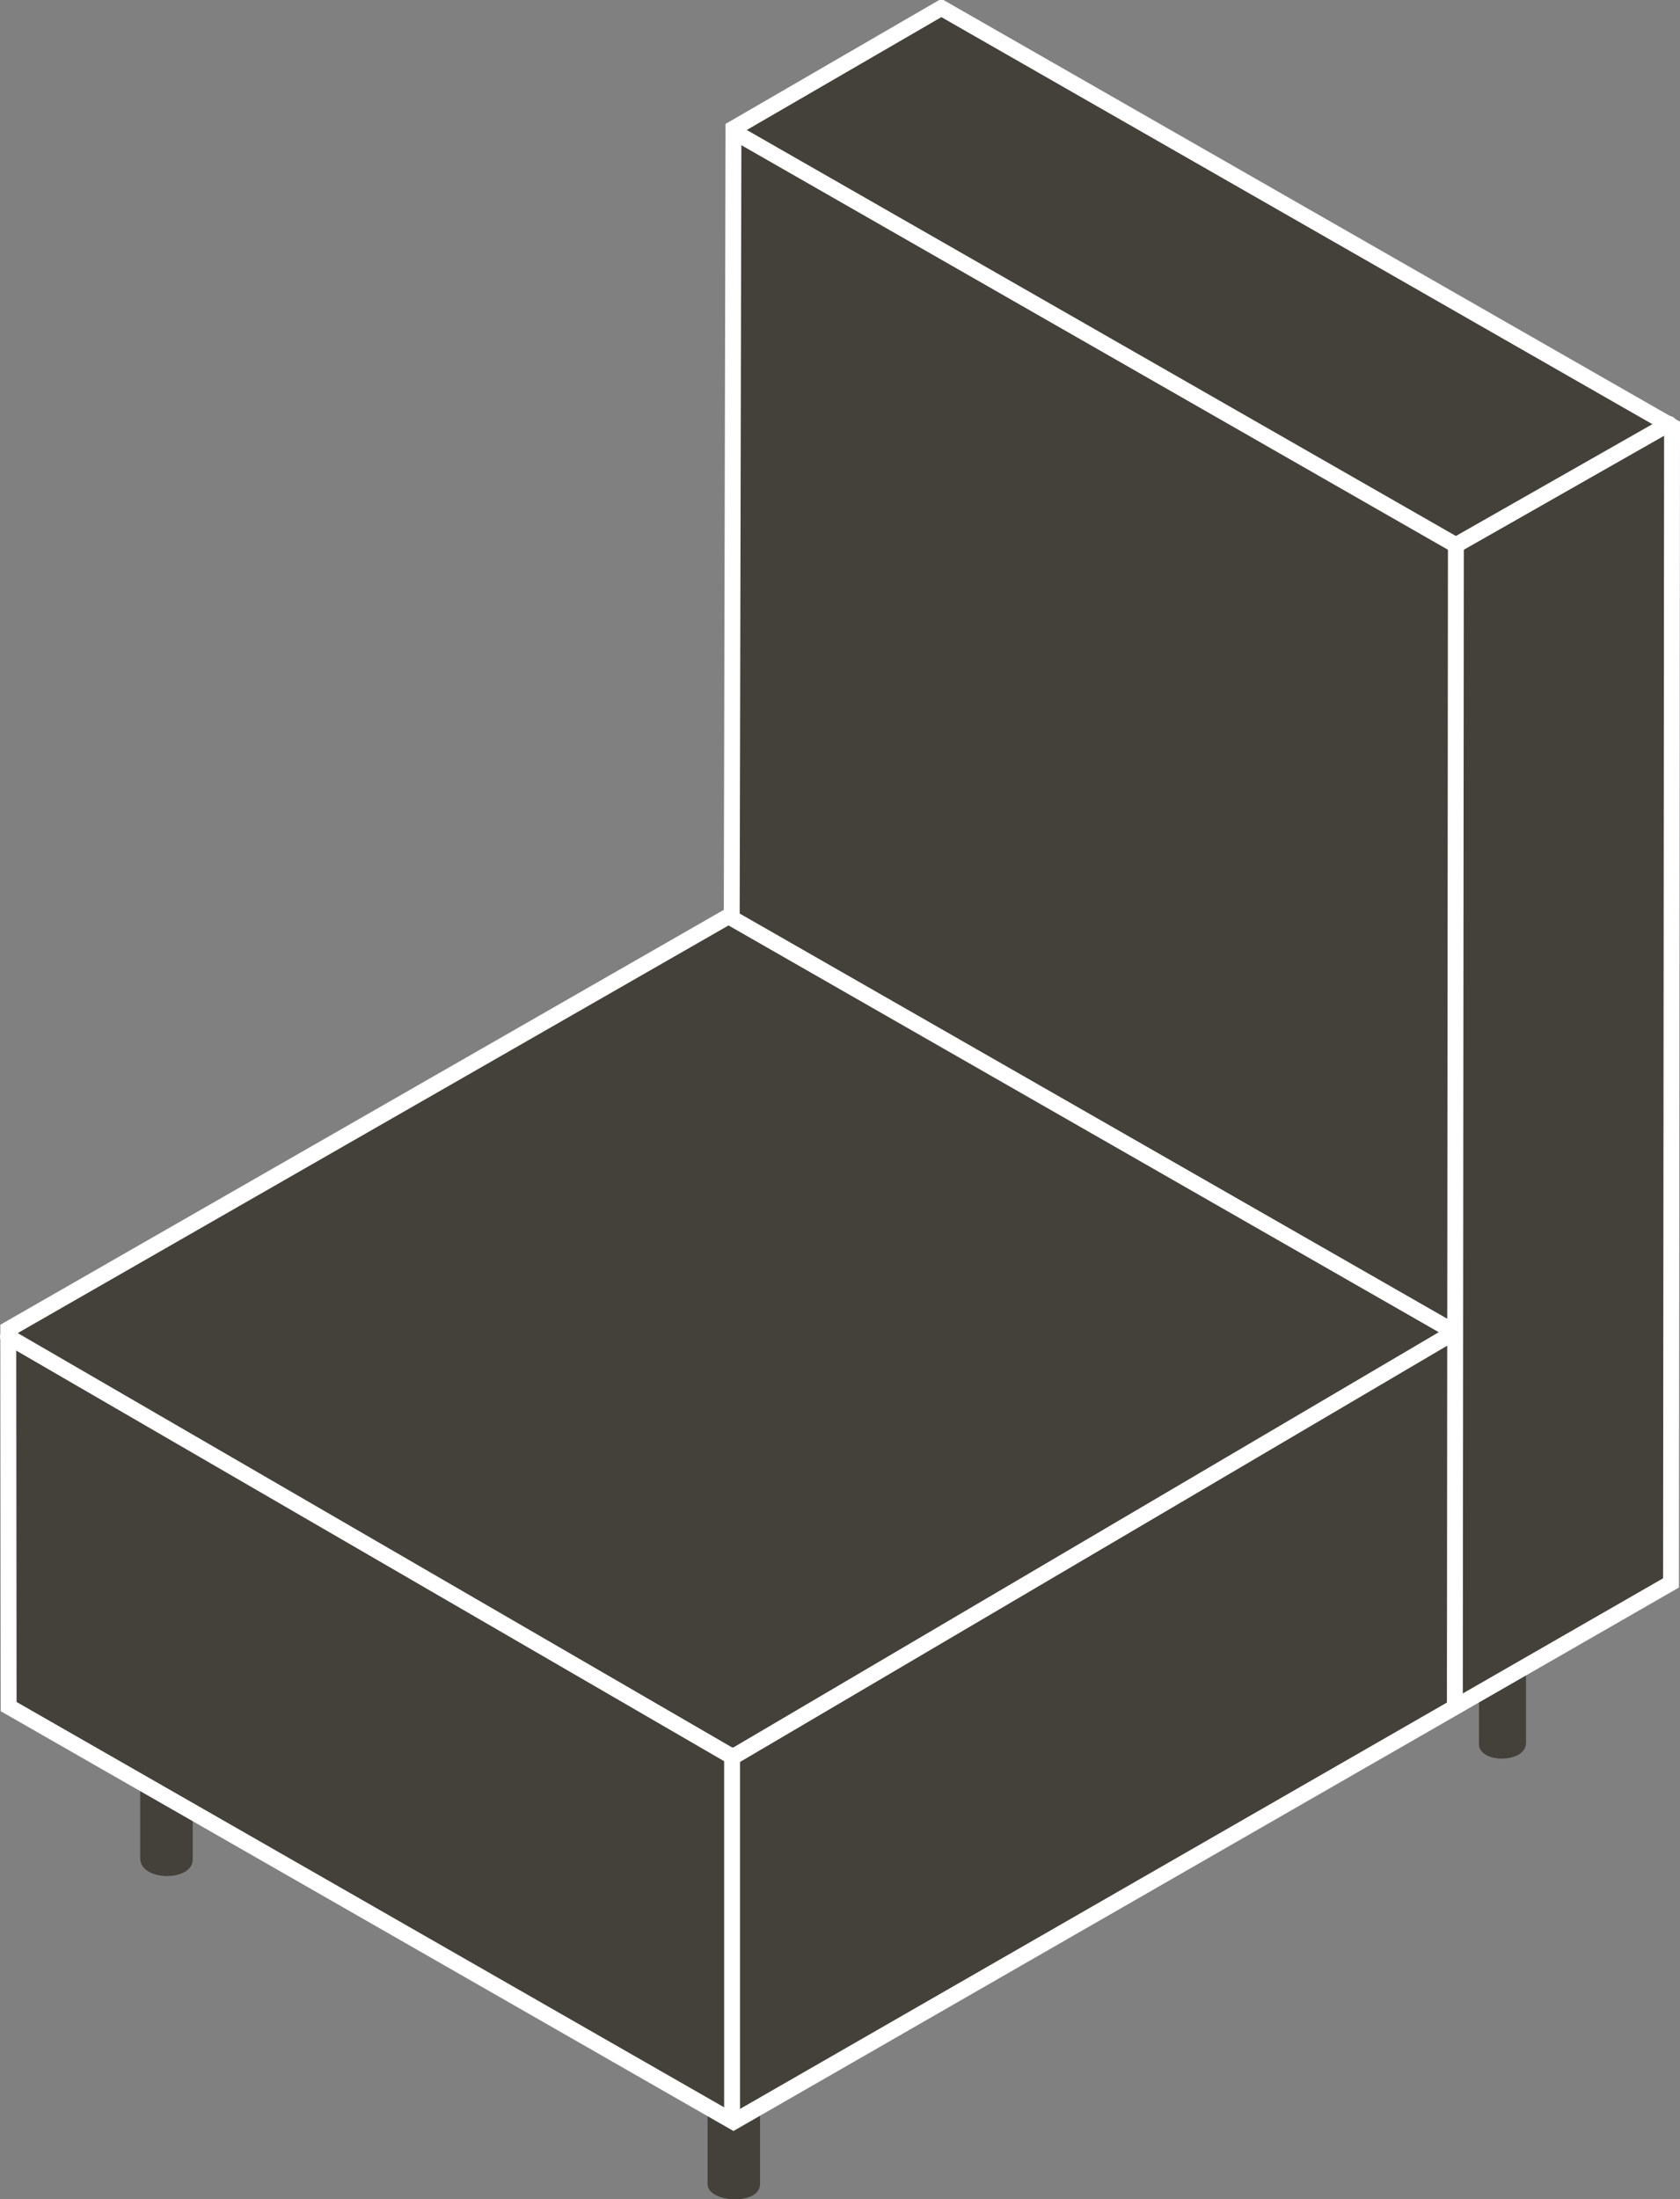
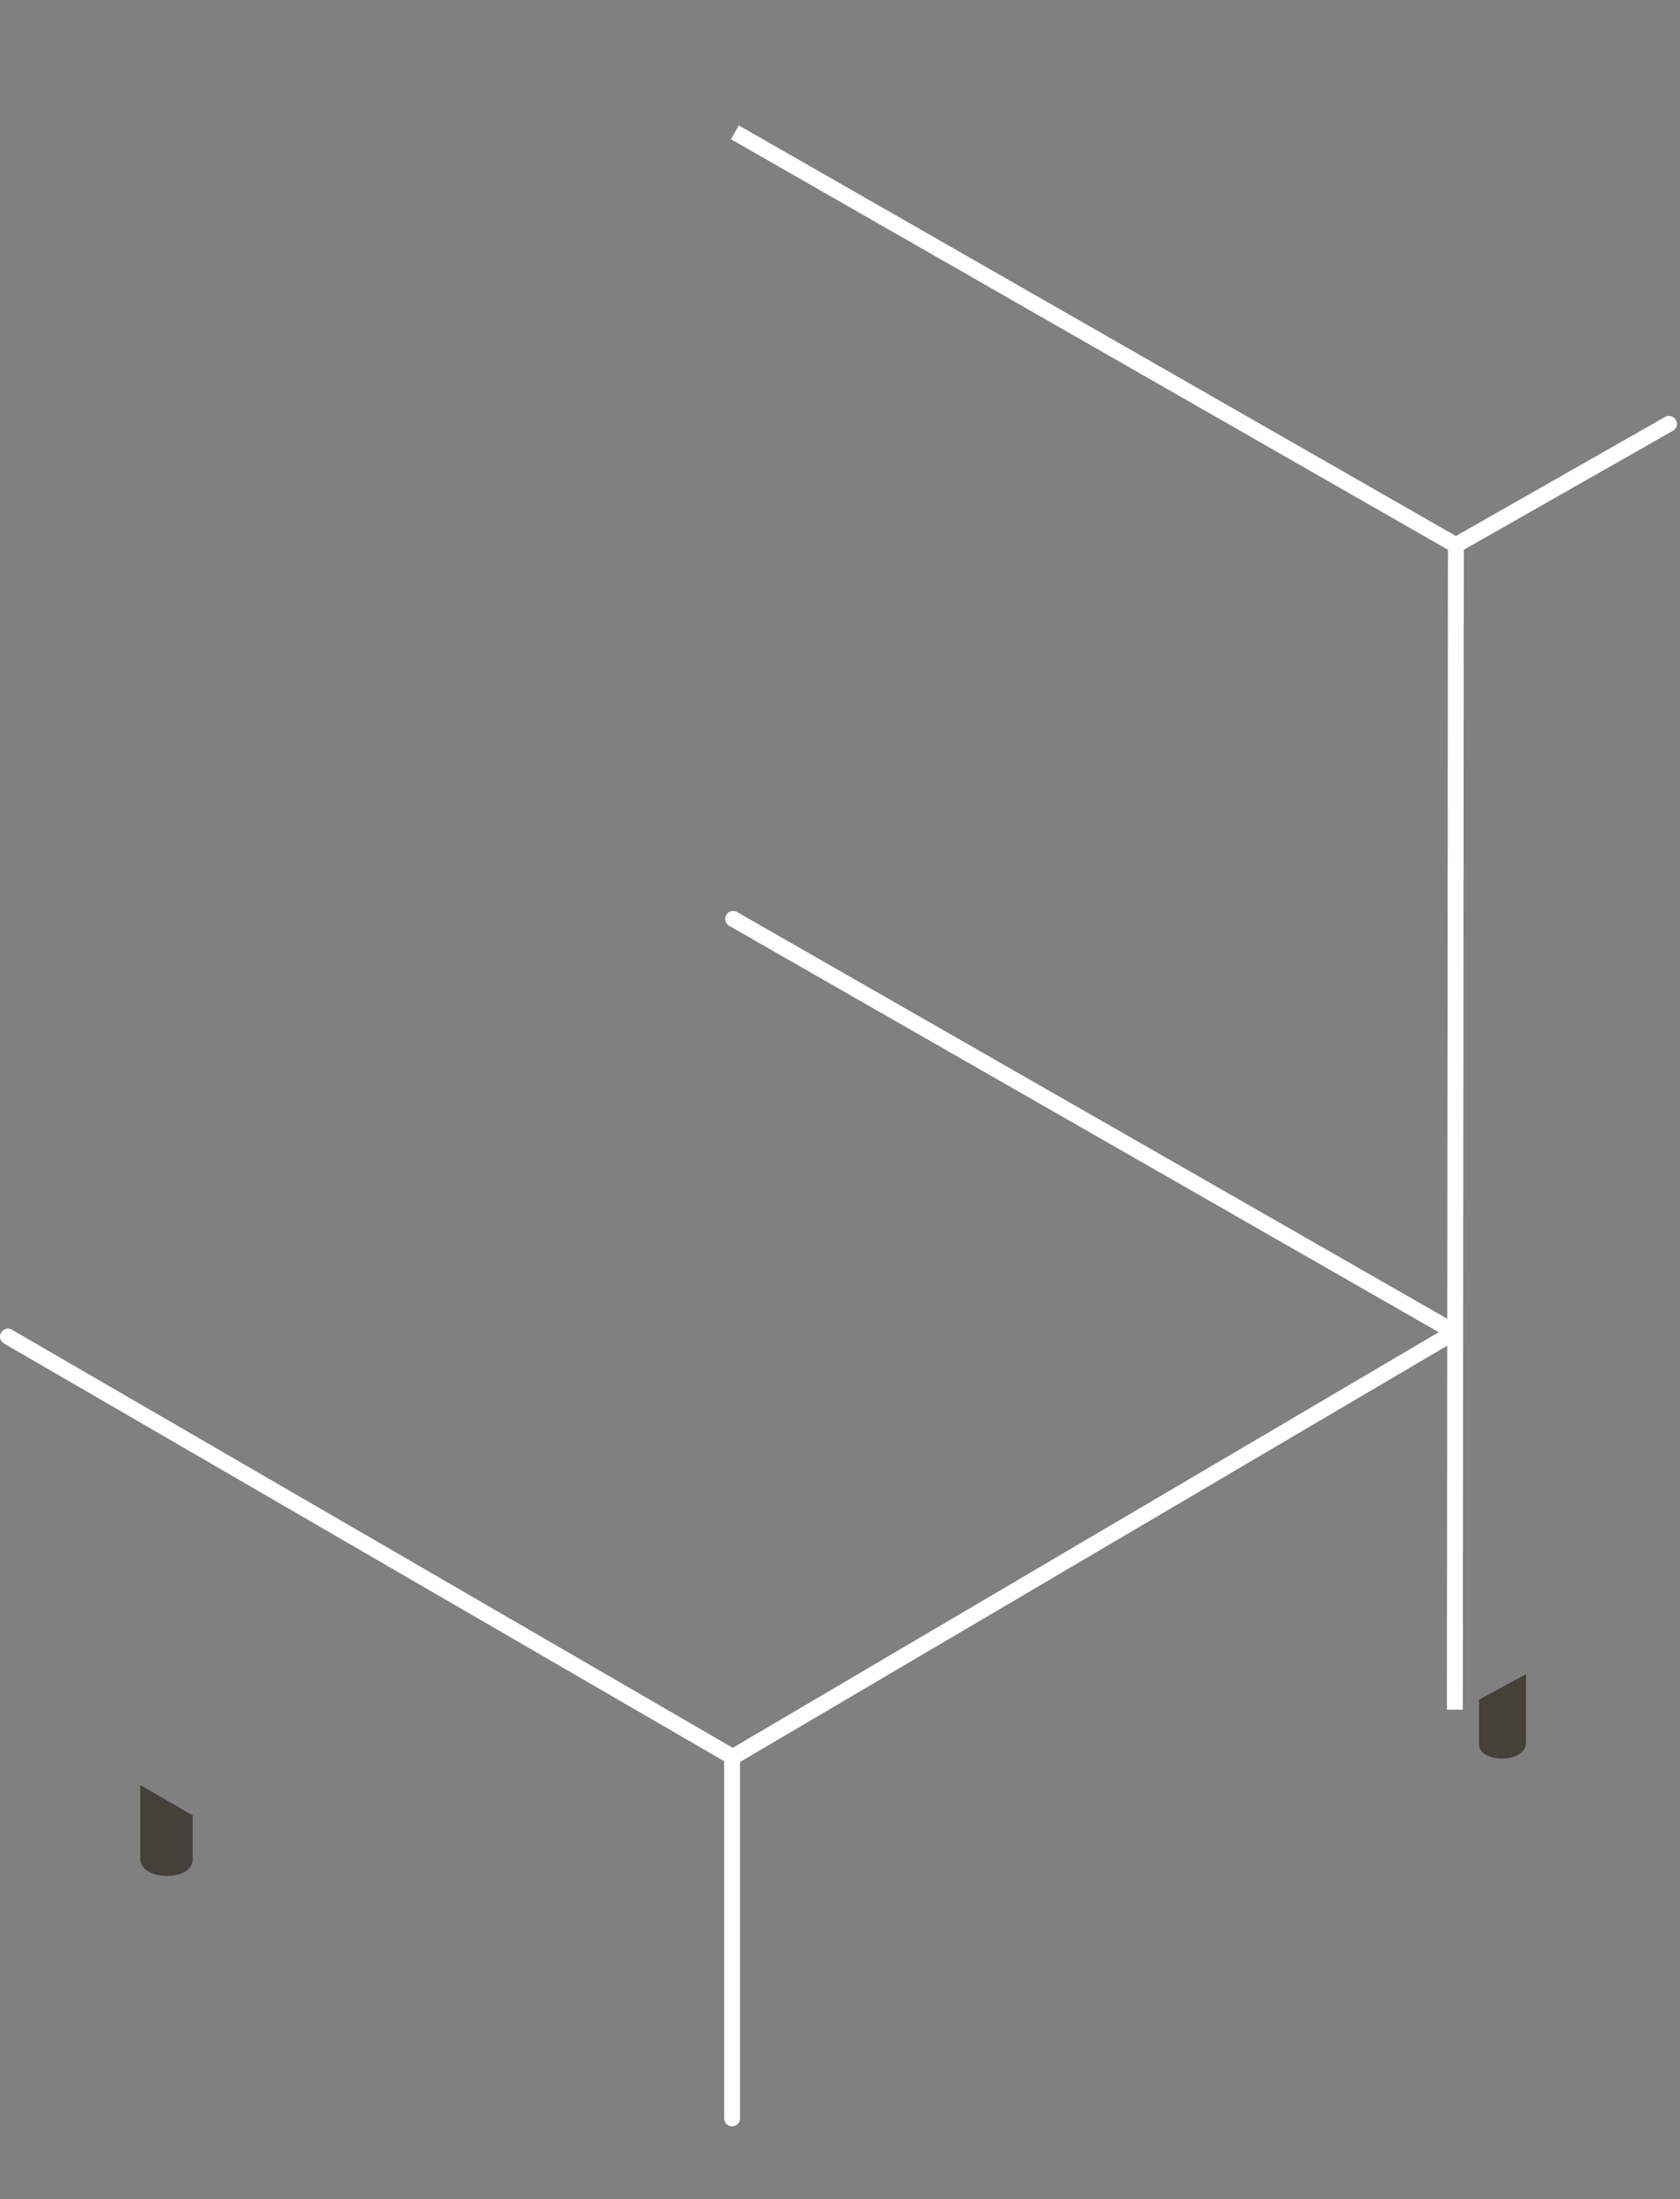
<svg xmlns="http://www.w3.org/2000/svg" id="Artwork" viewBox="75.67 68.04 48.65 63.66">
  <rect x="75.67" y="68.04" width="48.65" height="63.66" fill="#808080" stroke="none" />
  <defs>
    <style>
      .cls-1 {
        stroke-linecap: round;
        stroke-linejoin: round;
      }

      .cls-1, .cls-2, .cls-3 {
        stroke: #fff;
        stroke-width: .46px;
      }

      .cls-1, .cls-3 {
        fill: none;
      }

      .cls-2, .cls-4 {
        fill: #44403a;
      }

      .cls-2, .cls-3 {
        stroke-miterlimit: 3.86;
      }

      .cls-4 {
        stroke-width: 0px;
      }
    </style>
  </defs>
  <path class="cls-4" d="m79.73,119.71v2.12c0,.68,1.52.68,1.52.04v-1.28" />
-   <path class="cls-4" d="m96.16,129.14v2.12c0,.55,1.52.63,1.52,0v-2.12" />
  <path class="cls-4" d="m119.86,116.5v1.99c0,.6-1.36.6-1.36.04v-1.29" />
-   <polygon class="cls-2" points="96.91 129.46 124.06 113.86 124.09 80.38 102.93 68.27 96.91 71.76 96.86 94.51 75.91 106.52 75.92 117.44 96.91 129.46 96.91 129.46" />
  <polyline class="cls-3" points="117.8 117.53 117.83 83.82 96.95 71.87" />
  <path class="cls-1" d="m124,80.31l-6.17,3.51m-.16,22.71l-20.77-11.89m-21,12.09l20.99,12.17,20.75-12.21m-20.77,12.16v10.51" />
</svg>